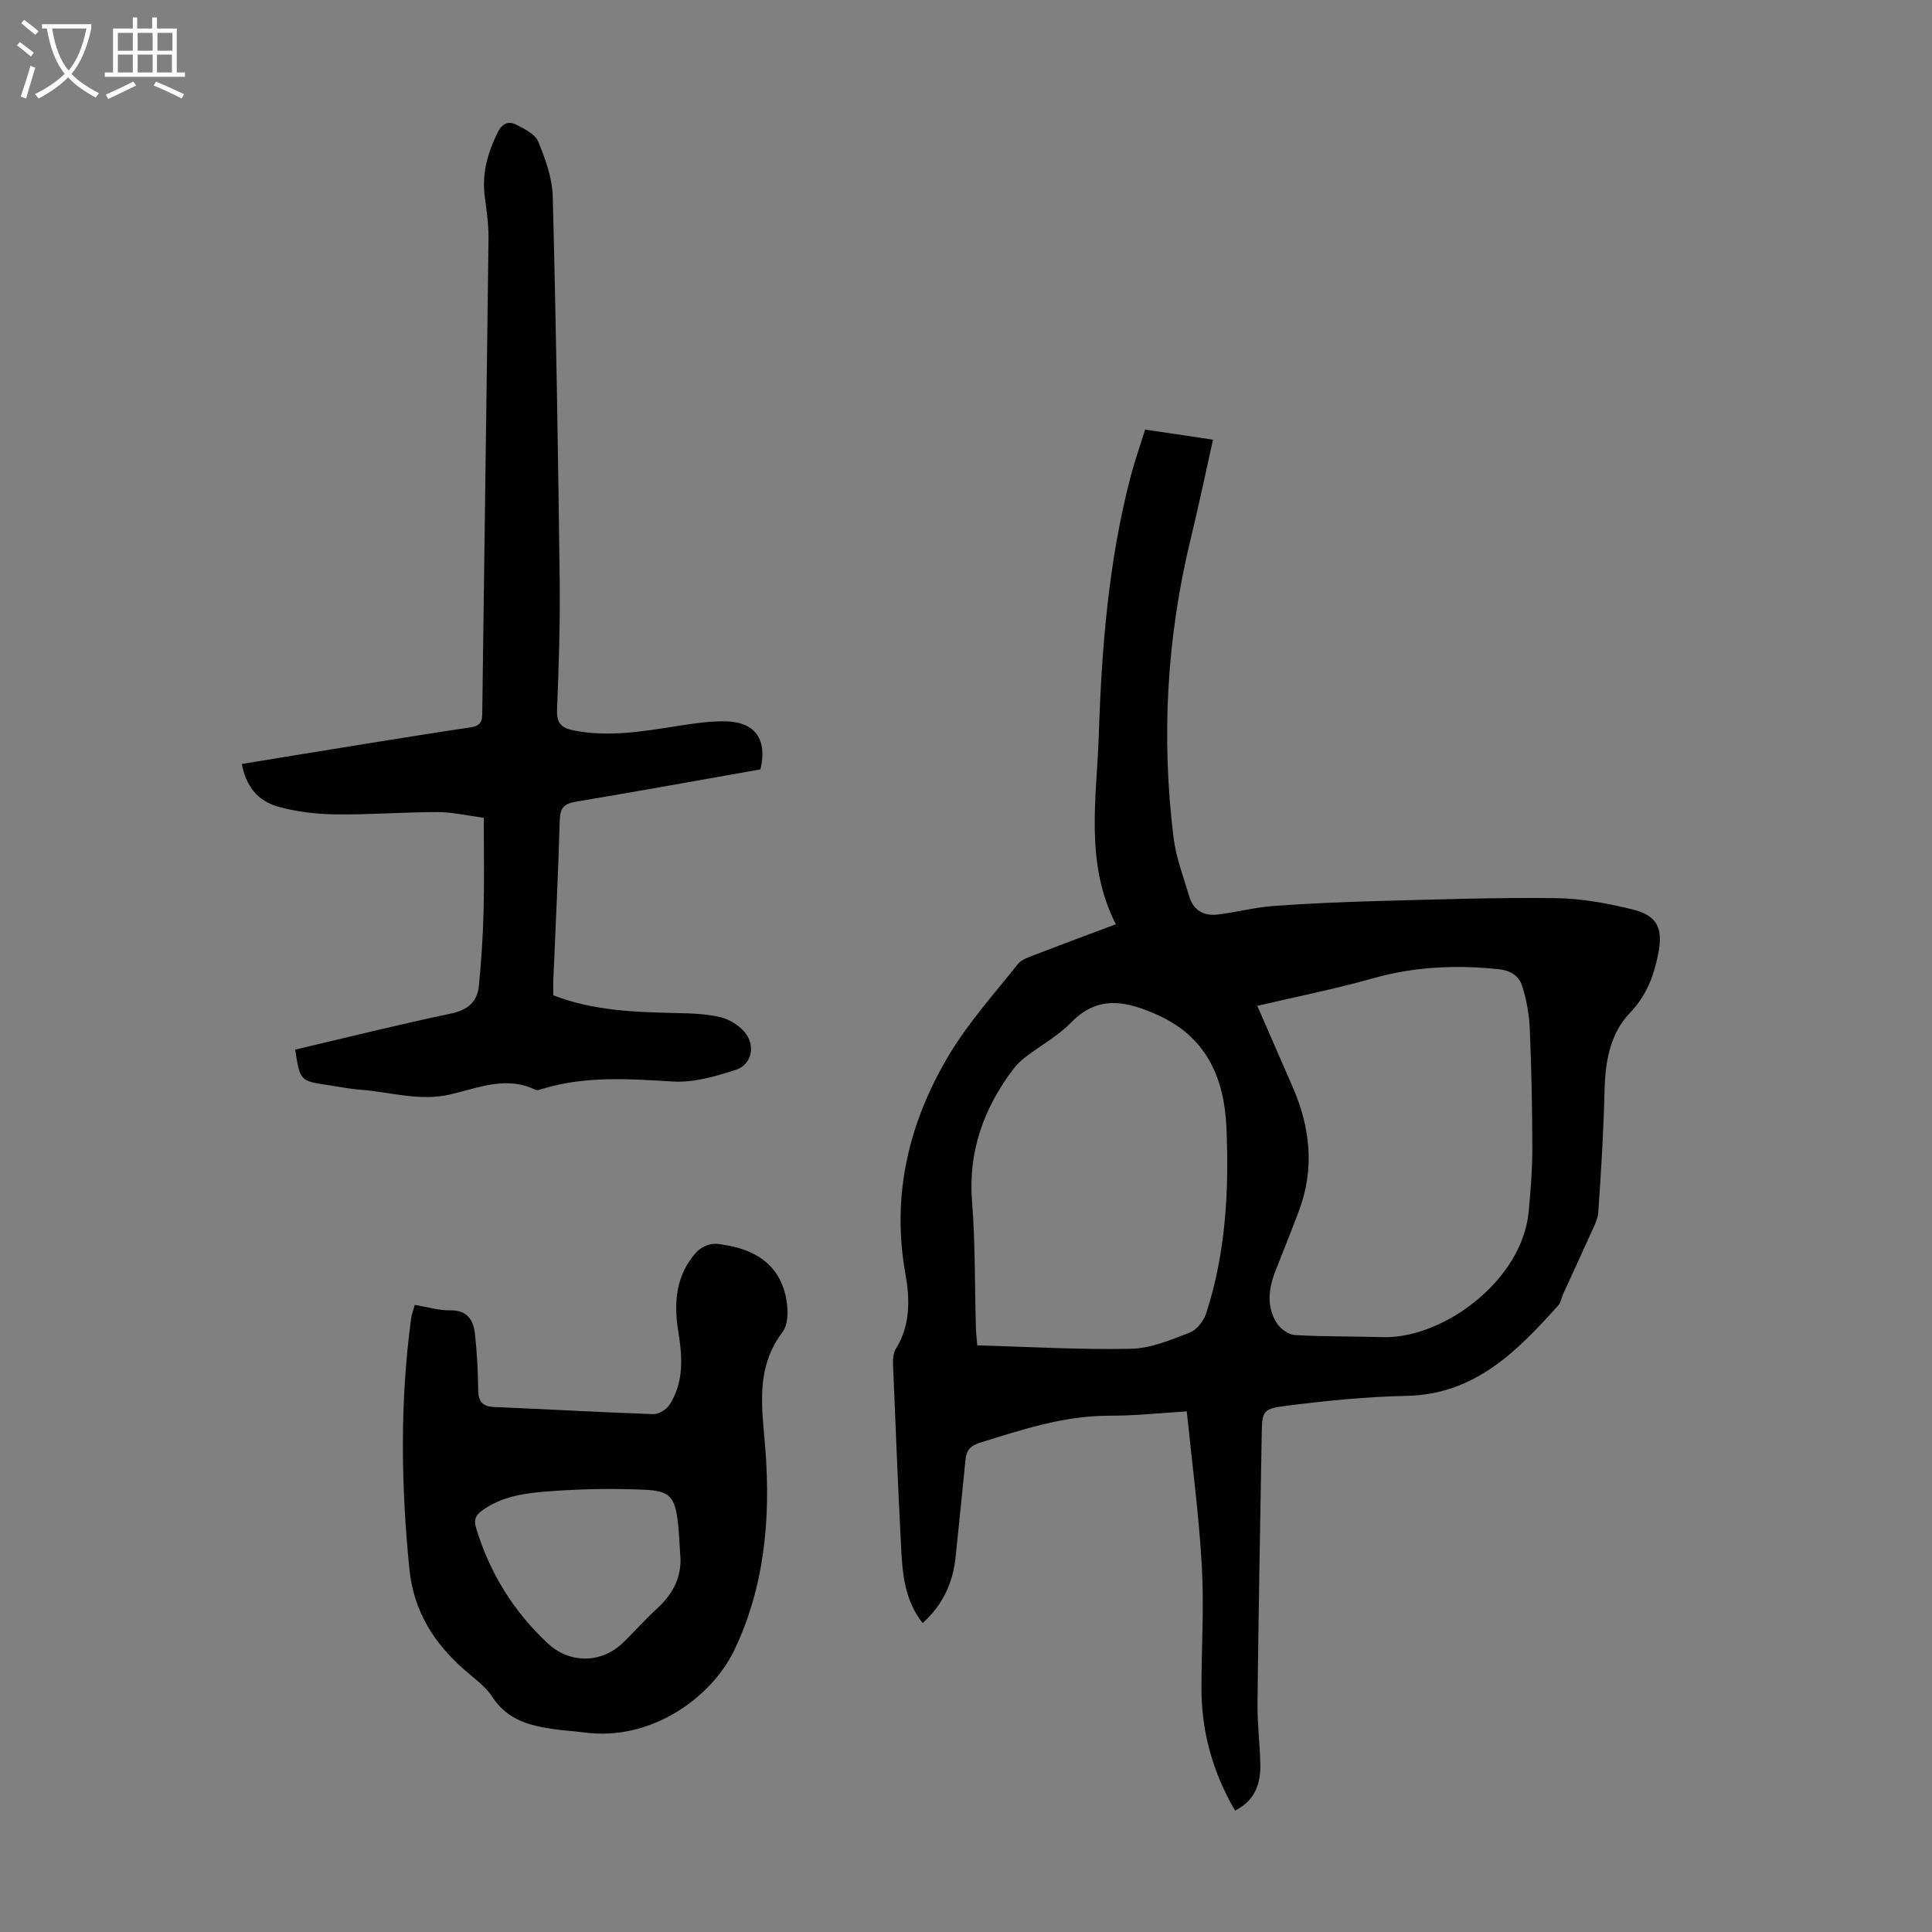
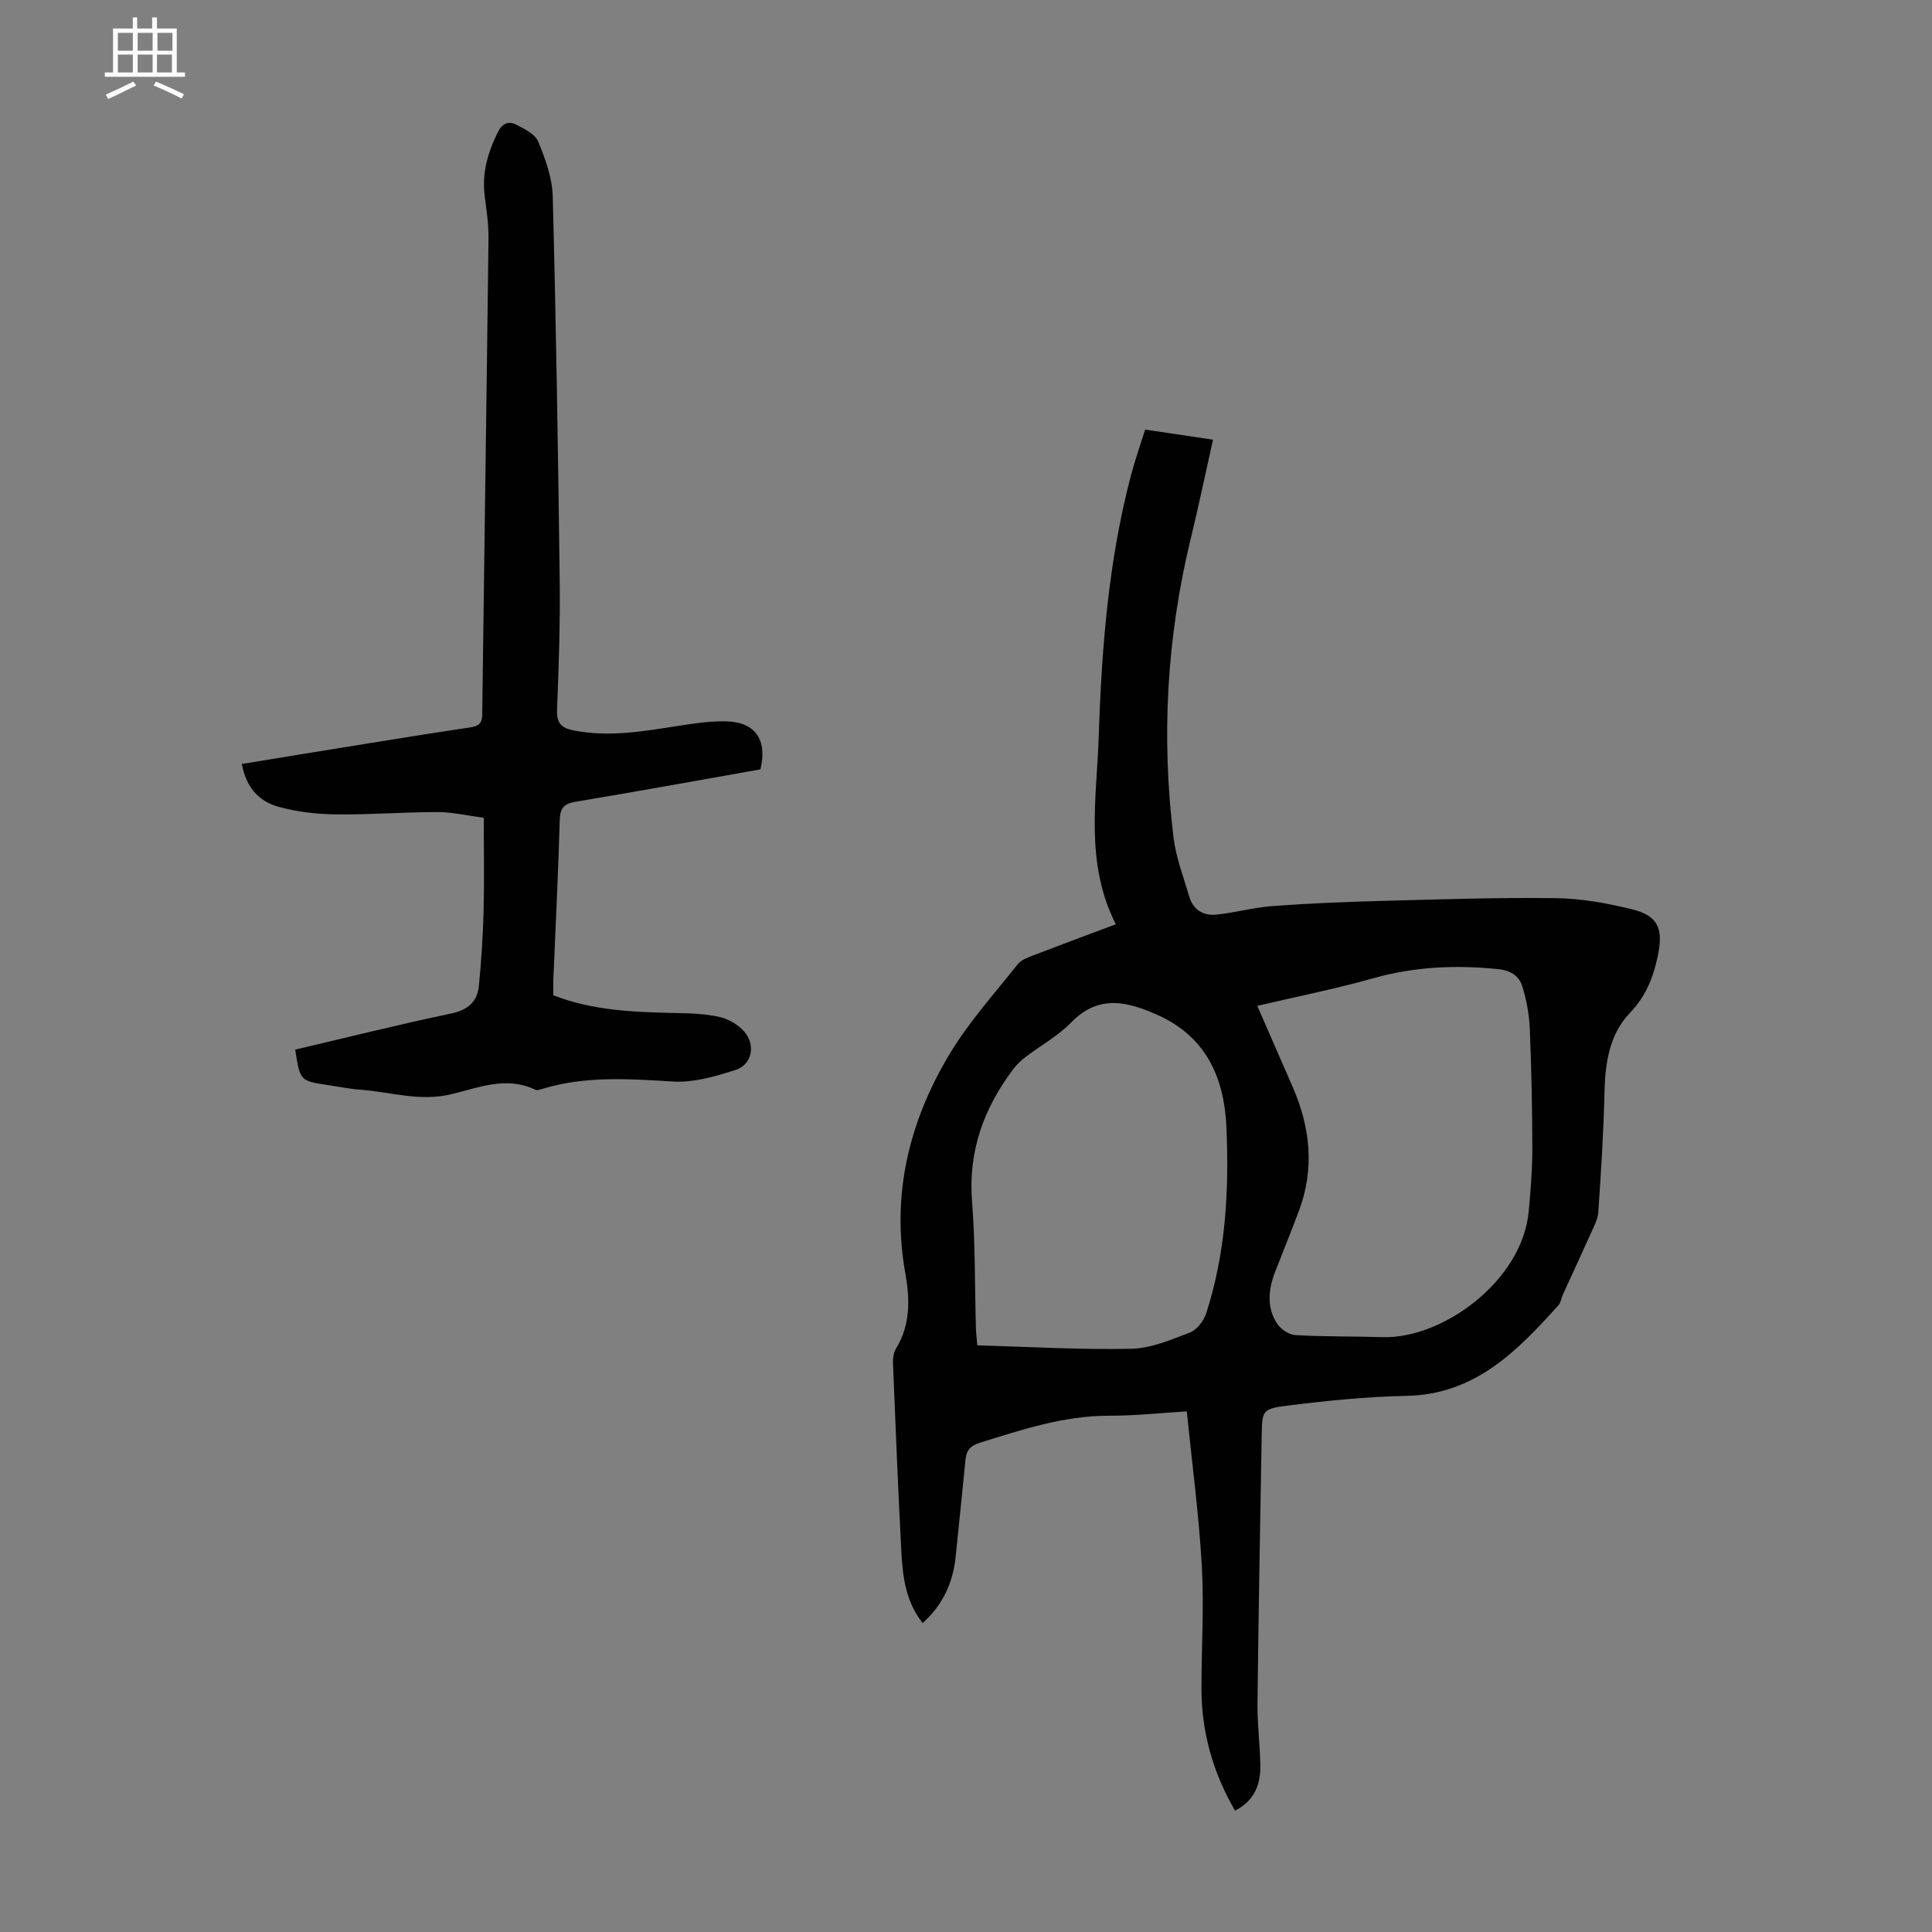
<svg xmlns="http://www.w3.org/2000/svg" enable-background="new 0 0 400 400" viewBox="0 0 400 400">
  <rect x="0" y="0" width="400" height="400" fill="#808080" stroke="none" />
  <g fill="#010102">
    <path d="m191.03 336.04c-3.7-4.69-4.17-10.05-4.45-15.39-.66-12.73-1.17-25.46-1.69-38.2-.04-1.07.06-2.34.6-3.21 3.04-4.93 2.9-10.27 1.95-15.6-2.92-16.34.78-31.42 9.11-45.33 4-6.67 9.31-12.56 14.17-18.69.75-.95 2.21-1.43 3.44-1.91 5.5-2.12 11.04-4.17 16.86-6.35-6.48-12.73-3.96-26.06-3.53-39.11.59-18.11 2.02-36.19 6.66-53.82.82-3.11 1.9-6.16 2.94-9.49 4.72.7 9.2 1.37 14.05 2.09-1.57 7-2.97 13.75-4.6 20.44-4.97 20.44-6.14 41.1-3.57 61.94.51 4.16 2.07 8.19 3.27 12.25.81 2.76 2.96 3.99 5.66 3.7 3.87-.42 7.69-1.48 11.56-1.77 7.45-.55 14.93-.86 22.41-1.06 12.07-.32 24.15-.73 36.23-.58 5.3.07 10.67 1.05 15.84 2.32 5.36 1.31 6.43 4.04 5.33 9.44-.93 4.56-2.45 8.49-5.83 12.02-4.17 4.36-5.1 10.2-5.24 16.2-.19 8.36-.72 16.71-1.29 25.05-.11 1.58-1 3.14-1.67 4.65-1.86 4.16-3.79 8.29-5.68 12.44-.32.71-.4 1.61-.89 2.15-8.54 9.5-17.27 18.5-31.48 18.78-8.25.16-16.51 1-24.7 2.03-5.19.65-5.18 1.06-5.27 6.19-.32 18.46-.66 36.91-.87 55.37-.05 4.24.5 8.48.59 12.73.08 4.01-1.12 7.47-5.24 9.55-4.57-7.86-6.94-16.23-6.95-25.24 0-8.49.55-17.01.07-25.47-.6-10.56-2.01-21.07-3.11-31.95-5.23.31-10.66.91-16.1.9-9.35-.01-18.01 2.88-26.76 5.6-1.93.6-2.76 1.56-2.95 3.46-.65 6.67-1.35 13.34-2.03 20.01-.53 5.45-2.64 10.07-6.84 13.86zm69.28-127.79c2.55 5.86 4.96 11.35 7.35 16.85 3.61 8.31 4.53 16.78 1.33 25.43-1.59 4.29-3.34 8.52-4.99 12.79-1.38 3.59-1.79 7.27.35 10.63.75 1.18 2.45 2.38 3.78 2.46 6.02.36 12.07.24 18.1.43 12.49.39 28.89-11.66 30.26-25.93.41-4.33.76-8.69.76-13.03-.01-8.27-.18-16.55-.52-24.81-.12-2.97-.67-5.99-1.54-8.82-.66-2.17-2.34-3.32-5.02-3.6-8.76-.9-17.29-.52-25.83 1.88-7.83 2.21-15.81 3.79-24.03 5.72zm-57.98 70.29c10.71.3 21.3.93 31.87.71 4.09-.09 8.24-1.86 12.16-3.37 1.45-.56 2.86-2.42 3.37-3.98 4.06-12.51 4.75-25.44 4.19-38.47-.45-10.29-4.17-18.73-14.15-23.24-6.24-2.81-12.28-4.4-18.01 1.51-2.69 2.77-6.24 4.71-9.35 7.08-.96.73-1.88 1.59-2.61 2.55-6.12 8.11-9.37 17.02-8.55 27.43.69 8.69.55 17.44.8 26.16.03.99.15 1.97.28 3.62z" />
    <path d="m157.44 159.29c-12.67 2.24-25.42 4.56-38.2 6.69-2.47.41-3.27 1.29-3.35 3.82-.31 10.96-.86 21.91-1.32 32.87-.05 1.1-.01 2.21-.01 3.4 8.33 3.22 16.9 3.48 25.51 3.67 3 .06 6.07.16 8.98.83 1.83.42 3.79 1.59 5.03 3.01 2.42 2.75 1.64 6.82-1.75 7.92-4.16 1.35-8.68 2.67-12.95 2.42-9.08-.54-18.05-1.2-26.92 1.47-.53.16-1.21.43-1.63.23-6.06-2.93-11.89-.35-17.63.98-6.4 1.48-12.43-.54-18.62-.99-2.22-.16-4.43-.62-6.64-.95-5.82-.87-5.82-.87-6.82-7.35 10.74-2.52 21.46-5.2 32.27-7.47 3.53-.74 5.45-2.47 5.77-5.81.49-5.11.83-10.24.96-15.37.16-6.26.04-12.52.04-19.34-3.47-.46-6.51-1.19-9.54-1.19-7.04 0-14.08.57-21.12.48-3.97-.05-8.04-.52-11.85-1.58-4.42-1.22-6.75-4.4-7.58-8.86 8.45-1.38 16.9-2.77 25.36-4.13 7.28-1.17 14.57-2.35 21.87-3.43 1.7-.25 2.52-.76 2.54-2.68.41-32.89.91-65.78 1.3-98.68.03-2.89-.43-5.8-.79-8.68-.6-4.75.65-9.04 2.74-13.24.92-1.85 2.26-2.29 3.76-1.53 1.72.87 3.94 1.96 4.58 3.51 1.48 3.6 2.91 7.53 3.01 11.36.69 26.51 1.11 53.03 1.44 79.54.11 8.94-.2 17.89-.55 26.82-.11 2.75 1 3.72 3.46 4.2 7.31 1.44 14.47.17 21.66-.95 3.3-.51 6.66-1.03 9.98-.93 5.98.18 8.48 3.85 7.01 9.94z" />
-     <path d="m85.87 270.16c2.69.45 5.01 1.18 7.32 1.13 3.55-.07 4.82 2.01 5.14 4.86.44 3.87.62 7.79.68 11.69.04 2.39.92 3.37 3.33 3.47 10.95.45 21.89 1.09 32.84 1.47 1.13.04 2.75-.89 3.39-1.87 3.09-4.72 2.71-10 1.86-15.25-.98-5.99-.49-11.69 3.73-16.39.93-1.04 2.86-1.9 4.21-1.75 6.32.7 11.96 3.06 14 9.66.82 2.64 1.1 6.67-.34 8.58-5.86 7.77-4.17 16.06-3.54 24.65 1.05 14.18-.23 28.26-6.49 41.29-4.64 9.65-17.13 18.94-31.21 16.97-1.88-.26-3.79-.35-5.67-.61-5.16-.7-10-1.81-13.18-6.73-1.42-2.19-3.75-3.82-5.77-5.59-6.37-5.58-10.53-12.18-11.41-20.9-1.74-17.32-1.97-34.6.36-51.88.12-.87.45-1.7.75-2.8zm54.94 51.39c-.15-2.11-.21-4.24-.46-6.34-.62-5.23-1.59-6.53-6.85-6.77-6.32-.29-12.7-.19-19.01.26-5.08.36-10.27.85-14.68 4.04-1.38 1-1.74 1.95-1.24 3.62 2.82 9.31 7.75 17.28 14.86 23.9 4.5 4.18 10.99 4.17 15.43-.04 2.43-2.31 4.63-4.86 7.1-7.12 3.45-3.14 5.36-6.79 4.85-11.55z" />
  </g>
-   <path d="m6.4 11.7c-1-.8-1.9-1.6-2.9-2.3l.6-.7c.9.7 1.9 1.4 2.9 2.2zm-2.1 8.3c.7-2.1 1.4-4.2 2-6.4.2.1.6.3 1 .4-.7 2.3-1.3 4.4-1.9 6.4zm3-12.8c-1.1-.9-2.1-1.7-2.9-2.4l.6-.7c1 .8 2 1.5 3 2.4zm1.4-1.3v-.9h10.2v.9c-.9 4.2-2.3 7.3-4.1 9.4 1.3 1.4 3.2 2.7 5.7 4-.2.2-.4.5-.7.9-2.5-1.4-4.4-2.7-5.7-4.2-1.4 1.5-3.5 3-6.1 4.4 0 0 0 0-.1-.1-.3-.4-.5-.7-.7-.8 2.7-1.3 4.7-2.8 6.2-4.2-1.8-2.2-3-5.3-3.7-9.4zm9.2 0h-7.1c.6 3.8 1.7 6.7 3.4 8.7 1.7-2 2.9-4.8 3.7-8.7z" fill="#fafbfa" />
  <path d="m31.6 3.6h.9v2.3h4.1v9.1h1.7v.9h-16.6v-.9h1.7v-9.1h4.1v-2.3h.9v2.3h3.1v-2.3zm-4 13.3.6.8c-1.9.9-3.8 1.9-5.8 2.8-.2-.3-.3-.6-.5-.9 2-.9 3.9-1.8 5.7-2.7zm-3.2-10.1v3.7h3.1v-3.7zm0 4.5v3.7h3.1v-3.7zm4.1-4.5v3.7h3.1v-3.7zm0 4.5v3.7h3.1v-3.7zm9.1 9.1c-2.1-1.1-4.1-2-5.8-2.7l.5-.8c2.2.9 4.1 1.8 5.8 2.6zm-1.9-13.6h-3.1v3.7h3.1zm-3.2 4.5v3.7h3.1v-3.7z" fill="#fafbfa" />
</svg>